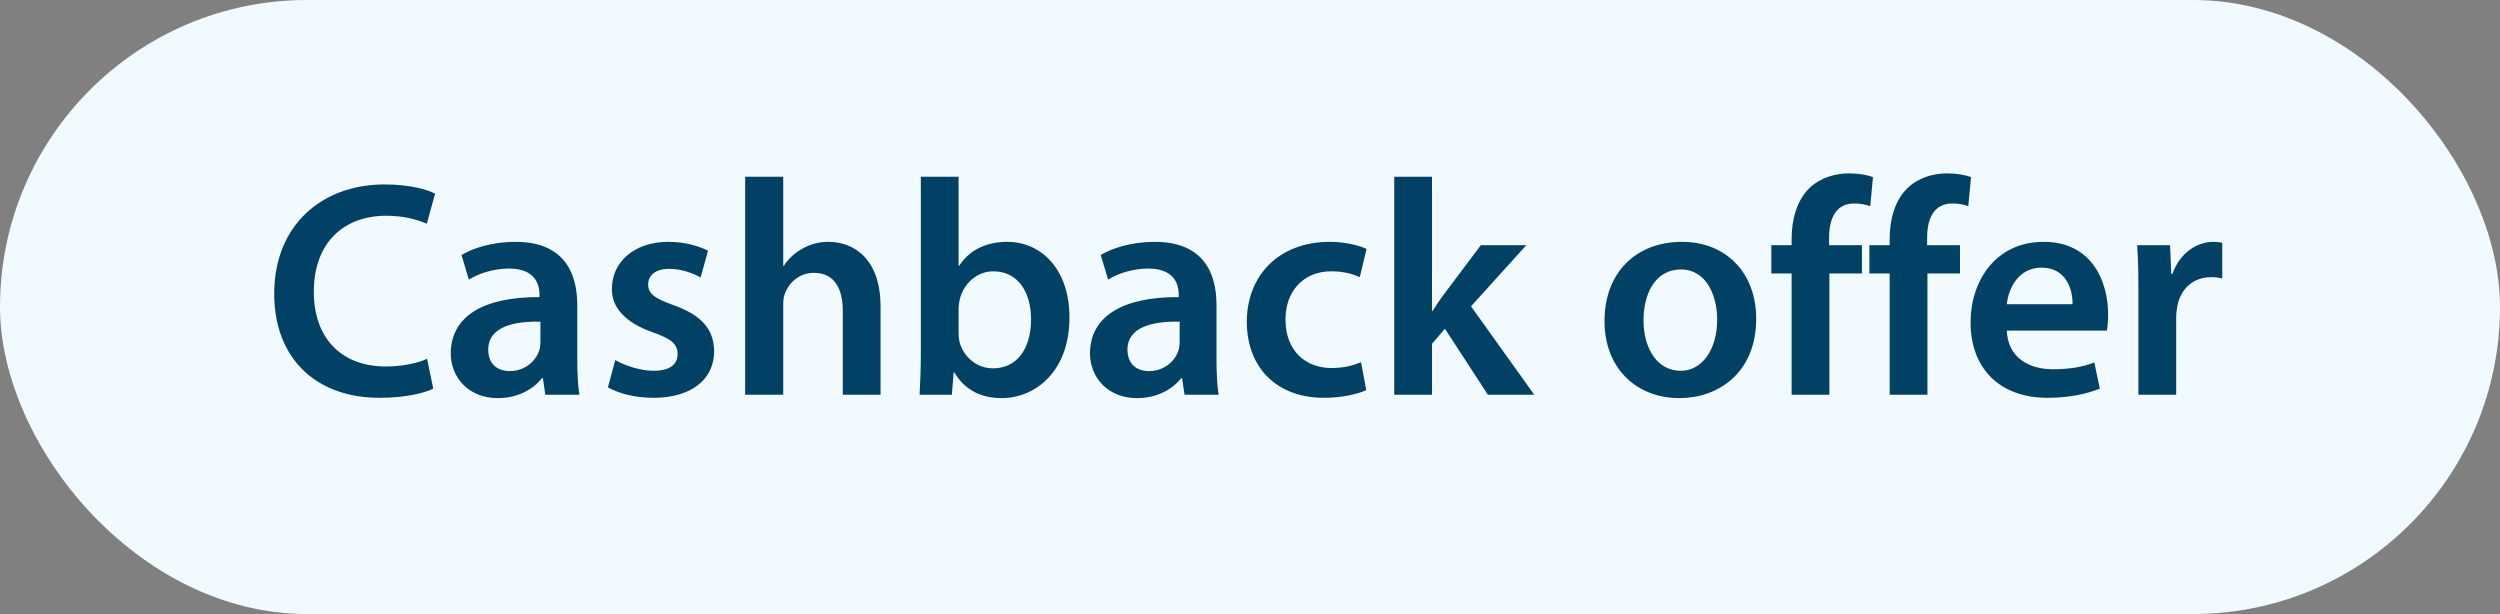
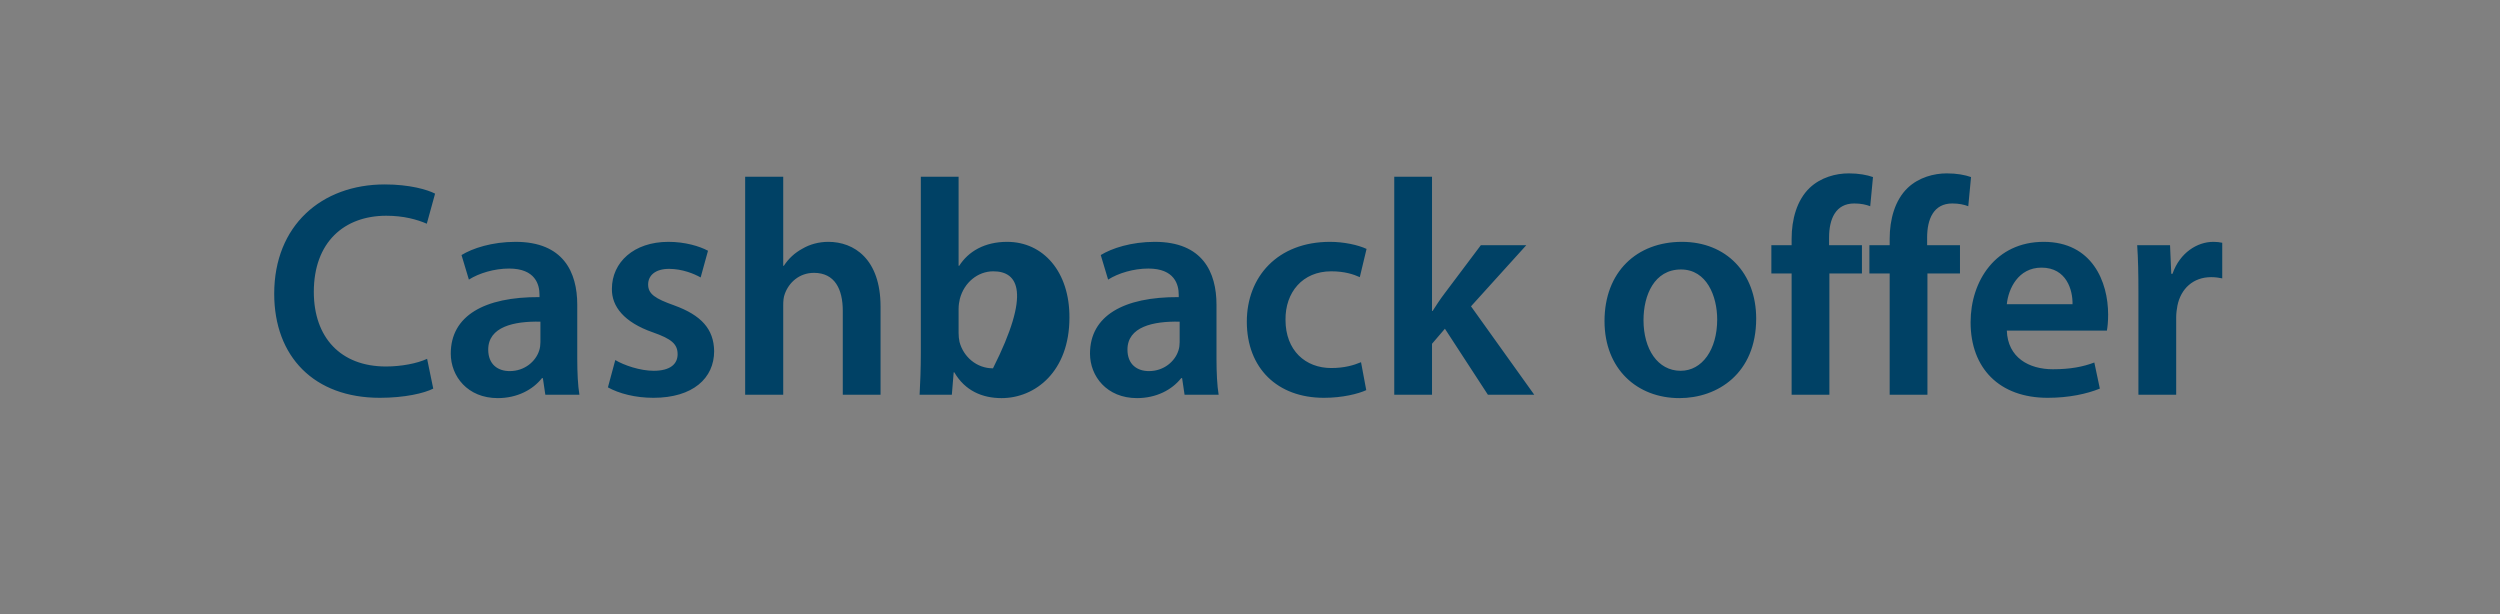
<svg xmlns="http://www.w3.org/2000/svg" width="114" height="28" viewBox="0 0 114 28" fill="none">
  <rect x="0" y="0" width="114" height="28" fill="#808080" stroke="none" />
-   <rect width="114" height="28" rx="14" fill="#F0FAFF" />
-   <path d="M19.476 16.362L19.756 17.72C19.35 17.93 18.454 18.14 17.32 18.14C14.324 18.14 12.504 16.264 12.504 13.394C12.504 10.286 14.66 8.41 17.544 8.41C18.678 8.41 19.49 8.648 19.84 8.83L19.462 10.202C19.014 10.006 18.398 9.838 17.614 9.838C15.696 9.838 14.31 11.042 14.31 13.31C14.31 15.382 15.528 16.712 17.6 16.712C18.3 16.712 19.028 16.572 19.476 16.362ZM26.421 18H24.867L24.755 17.244H24.713C24.293 17.776 23.579 18.154 22.697 18.154C21.325 18.154 20.555 17.16 20.555 16.124C20.555 14.402 22.081 13.534 24.601 13.548V13.436C24.601 12.988 24.419 12.246 23.215 12.246C22.543 12.246 21.843 12.456 21.381 12.75L21.045 11.63C21.549 11.322 22.431 11.028 23.509 11.028C25.693 11.028 26.323 12.414 26.323 13.898V16.362C26.323 16.978 26.351 17.58 26.421 18ZM24.643 15.606V14.668C23.425 14.64 22.263 14.906 22.263 15.942C22.263 16.614 22.697 16.922 23.243 16.922C23.929 16.922 24.433 16.474 24.587 15.984C24.629 15.858 24.643 15.718 24.643 15.606ZM27.721 17.664L28.057 16.418C28.449 16.656 29.191 16.908 29.807 16.908C30.563 16.908 30.899 16.6 30.899 16.152C30.899 15.69 30.619 15.452 29.779 15.158C28.449 14.696 27.889 13.968 27.903 13.17C27.903 11.966 28.897 11.028 30.479 11.028C31.235 11.028 31.893 11.224 32.285 11.434L31.949 12.652C31.655 12.484 31.109 12.26 30.507 12.26C29.891 12.26 29.555 12.554 29.555 12.974C29.555 13.408 29.877 13.618 30.745 13.926C31.977 14.374 32.551 15.004 32.565 16.012C32.565 17.244 31.599 18.14 29.793 18.14C28.967 18.14 28.225 17.944 27.721 17.664ZM33.979 18V8.06H35.715V12.12H35.743C35.953 11.798 36.233 11.532 36.597 11.336C36.933 11.14 37.339 11.028 37.773 11.028C38.935 11.028 40.153 11.798 40.153 13.982V18H38.431V14.178C38.431 13.184 38.067 12.442 37.115 12.442C36.443 12.442 35.967 12.89 35.785 13.408C35.729 13.548 35.715 13.73 35.715 13.926V18H33.979ZM43.404 18H41.934C41.962 17.538 41.99 16.782 41.99 16.082V8.06H43.712V12.12H43.74C44.16 11.462 44.902 11.028 45.924 11.028C47.59 11.028 48.78 12.414 48.766 14.486C48.766 16.936 47.212 18.154 45.672 18.154C44.79 18.154 44.006 17.818 43.516 16.978H43.488L43.404 18ZM43.712 14.08V15.186C43.712 15.326 43.726 15.466 43.754 15.592C43.936 16.278 44.538 16.796 45.28 16.796C46.358 16.796 47.016 15.928 47.016 14.556C47.016 13.352 46.442 12.372 45.294 12.372C44.594 12.372 43.964 12.876 43.768 13.632C43.74 13.758 43.712 13.912 43.712 14.08ZM55.57 18H54.016L53.904 17.244H53.862C53.442 17.776 52.728 18.154 51.846 18.154C50.474 18.154 49.704 17.16 49.704 16.124C49.704 14.402 51.23 13.534 53.75 13.548V13.436C53.75 12.988 53.568 12.246 52.364 12.246C51.692 12.246 50.992 12.456 50.53 12.75L50.194 11.63C50.698 11.322 51.58 11.028 52.658 11.028C54.842 11.028 55.472 12.414 55.472 13.898V16.362C55.472 16.978 55.5 17.58 55.57 18ZM53.792 15.606V14.668C52.574 14.64 51.412 14.906 51.412 15.942C51.412 16.614 51.846 16.922 52.392 16.922C53.078 16.922 53.582 16.474 53.736 15.984C53.778 15.858 53.792 15.718 53.792 15.606ZM62.063 16.516L62.301 17.79C61.937 17.958 61.223 18.14 60.369 18.14C58.241 18.14 56.855 16.782 56.855 14.668C56.855 12.624 58.255 11.028 60.649 11.028C61.279 11.028 61.923 11.168 62.315 11.35L62.007 12.638C61.727 12.512 61.321 12.372 60.705 12.372C59.389 12.372 58.605 13.338 58.619 14.584C58.619 15.984 59.529 16.782 60.705 16.782C61.307 16.782 61.727 16.656 62.063 16.516ZM65.3 8.06V14.178H65.328C65.496 13.912 65.692 13.618 65.874 13.38L67.526 11.182H69.598L67.078 13.968L69.962 18H67.848L65.888 14.99L65.3 15.676V18H63.578V8.06H65.3ZM76.694 11.028C78.724 11.028 80.082 12.456 80.082 14.528C80.082 17.034 78.318 18.154 76.582 18.154C74.65 18.154 73.166 16.824 73.166 14.64C73.166 12.4 74.636 11.028 76.694 11.028ZM76.652 12.288C75.434 12.288 74.944 13.464 74.944 14.598C74.944 15.914 75.588 16.908 76.638 16.908C77.618 16.908 78.304 15.942 78.304 14.57C78.304 13.506 77.828 12.288 76.652 12.288ZM83.42 18H81.698V12.47H80.774V11.182H81.698V10.888C81.698 10.006 81.936 9.124 82.524 8.564C83.028 8.088 83.714 7.906 84.302 7.906C84.764 7.906 85.128 7.976 85.408 8.074L85.282 9.404C85.1 9.334 84.862 9.278 84.554 9.278C83.7 9.278 83.406 9.992 83.406 10.832V11.182H84.904V12.47H83.42V18ZM87.891 18H86.169V12.47H85.245V11.182H86.169V10.888C86.169 10.006 86.407 9.124 86.995 8.564C87.499 8.088 88.185 7.906 88.773 7.906C89.235 7.906 89.599 7.976 89.879 8.074L89.753 9.404C89.571 9.334 89.333 9.278 89.025 9.278C88.171 9.278 87.877 9.992 87.877 10.832V11.182H89.375V12.47H87.891V18ZM96.075 15.074H91.511C91.553 16.306 92.519 16.838 93.611 16.838C94.409 16.838 94.983 16.726 95.501 16.53L95.753 17.72C95.165 17.958 94.353 18.14 93.373 18.14C91.161 18.14 89.859 16.782 89.859 14.696C89.859 12.806 91.007 11.028 93.191 11.028C95.403 11.028 96.131 12.848 96.131 14.346C96.131 14.668 96.103 14.92 96.075 15.074ZM91.511 13.87H94.507C94.521 13.24 94.241 12.204 93.093 12.204C92.029 12.204 91.581 13.17 91.511 13.87ZM97.512 18V13.38C97.512 12.456 97.498 11.798 97.456 11.182H98.954L99.01 12.484H99.066C99.402 11.518 100.2 11.028 100.928 11.028C101.096 11.028 101.194 11.042 101.334 11.07V12.694C101.194 12.666 101.04 12.638 100.83 12.638C100.004 12.638 99.444 13.17 99.29 13.94C99.262 14.094 99.234 14.276 99.234 14.472V18H97.512Z" fill="#004165" />
+   <path d="M19.476 16.362L19.756 17.72C19.35 17.93 18.454 18.14 17.32 18.14C14.324 18.14 12.504 16.264 12.504 13.394C12.504 10.286 14.66 8.41 17.544 8.41C18.678 8.41 19.49 8.648 19.84 8.83L19.462 10.202C19.014 10.006 18.398 9.838 17.614 9.838C15.696 9.838 14.31 11.042 14.31 13.31C14.31 15.382 15.528 16.712 17.6 16.712C18.3 16.712 19.028 16.572 19.476 16.362ZM26.421 18H24.867L24.755 17.244H24.713C24.293 17.776 23.579 18.154 22.697 18.154C21.325 18.154 20.555 17.16 20.555 16.124C20.555 14.402 22.081 13.534 24.601 13.548V13.436C24.601 12.988 24.419 12.246 23.215 12.246C22.543 12.246 21.843 12.456 21.381 12.75L21.045 11.63C21.549 11.322 22.431 11.028 23.509 11.028C25.693 11.028 26.323 12.414 26.323 13.898V16.362C26.323 16.978 26.351 17.58 26.421 18ZM24.643 15.606V14.668C23.425 14.64 22.263 14.906 22.263 15.942C22.263 16.614 22.697 16.922 23.243 16.922C23.929 16.922 24.433 16.474 24.587 15.984C24.629 15.858 24.643 15.718 24.643 15.606ZM27.721 17.664L28.057 16.418C28.449 16.656 29.191 16.908 29.807 16.908C30.563 16.908 30.899 16.6 30.899 16.152C30.899 15.69 30.619 15.452 29.779 15.158C28.449 14.696 27.889 13.968 27.903 13.17C27.903 11.966 28.897 11.028 30.479 11.028C31.235 11.028 31.893 11.224 32.285 11.434L31.949 12.652C31.655 12.484 31.109 12.26 30.507 12.26C29.891 12.26 29.555 12.554 29.555 12.974C29.555 13.408 29.877 13.618 30.745 13.926C31.977 14.374 32.551 15.004 32.565 16.012C32.565 17.244 31.599 18.14 29.793 18.14C28.967 18.14 28.225 17.944 27.721 17.664ZM33.979 18V8.06H35.715V12.12H35.743C35.953 11.798 36.233 11.532 36.597 11.336C36.933 11.14 37.339 11.028 37.773 11.028C38.935 11.028 40.153 11.798 40.153 13.982V18H38.431V14.178C38.431 13.184 38.067 12.442 37.115 12.442C36.443 12.442 35.967 12.89 35.785 13.408C35.729 13.548 35.715 13.73 35.715 13.926V18H33.979ZM43.404 18H41.934C41.962 17.538 41.99 16.782 41.99 16.082V8.06H43.712V12.12H43.74C44.16 11.462 44.902 11.028 45.924 11.028C47.59 11.028 48.78 12.414 48.766 14.486C48.766 16.936 47.212 18.154 45.672 18.154C44.79 18.154 44.006 17.818 43.516 16.978H43.488L43.404 18ZM43.712 14.08V15.186C43.712 15.326 43.726 15.466 43.754 15.592C43.936 16.278 44.538 16.796 45.28 16.796C47.016 13.352 46.442 12.372 45.294 12.372C44.594 12.372 43.964 12.876 43.768 13.632C43.74 13.758 43.712 13.912 43.712 14.08ZM55.57 18H54.016L53.904 17.244H53.862C53.442 17.776 52.728 18.154 51.846 18.154C50.474 18.154 49.704 17.16 49.704 16.124C49.704 14.402 51.23 13.534 53.75 13.548V13.436C53.75 12.988 53.568 12.246 52.364 12.246C51.692 12.246 50.992 12.456 50.53 12.75L50.194 11.63C50.698 11.322 51.58 11.028 52.658 11.028C54.842 11.028 55.472 12.414 55.472 13.898V16.362C55.472 16.978 55.5 17.58 55.57 18ZM53.792 15.606V14.668C52.574 14.64 51.412 14.906 51.412 15.942C51.412 16.614 51.846 16.922 52.392 16.922C53.078 16.922 53.582 16.474 53.736 15.984C53.778 15.858 53.792 15.718 53.792 15.606ZM62.063 16.516L62.301 17.79C61.937 17.958 61.223 18.14 60.369 18.14C58.241 18.14 56.855 16.782 56.855 14.668C56.855 12.624 58.255 11.028 60.649 11.028C61.279 11.028 61.923 11.168 62.315 11.35L62.007 12.638C61.727 12.512 61.321 12.372 60.705 12.372C59.389 12.372 58.605 13.338 58.619 14.584C58.619 15.984 59.529 16.782 60.705 16.782C61.307 16.782 61.727 16.656 62.063 16.516ZM65.3 8.06V14.178H65.328C65.496 13.912 65.692 13.618 65.874 13.38L67.526 11.182H69.598L67.078 13.968L69.962 18H67.848L65.888 14.99L65.3 15.676V18H63.578V8.06H65.3ZM76.694 11.028C78.724 11.028 80.082 12.456 80.082 14.528C80.082 17.034 78.318 18.154 76.582 18.154C74.65 18.154 73.166 16.824 73.166 14.64C73.166 12.4 74.636 11.028 76.694 11.028ZM76.652 12.288C75.434 12.288 74.944 13.464 74.944 14.598C74.944 15.914 75.588 16.908 76.638 16.908C77.618 16.908 78.304 15.942 78.304 14.57C78.304 13.506 77.828 12.288 76.652 12.288ZM83.42 18H81.698V12.47H80.774V11.182H81.698V10.888C81.698 10.006 81.936 9.124 82.524 8.564C83.028 8.088 83.714 7.906 84.302 7.906C84.764 7.906 85.128 7.976 85.408 8.074L85.282 9.404C85.1 9.334 84.862 9.278 84.554 9.278C83.7 9.278 83.406 9.992 83.406 10.832V11.182H84.904V12.47H83.42V18ZM87.891 18H86.169V12.47H85.245V11.182H86.169V10.888C86.169 10.006 86.407 9.124 86.995 8.564C87.499 8.088 88.185 7.906 88.773 7.906C89.235 7.906 89.599 7.976 89.879 8.074L89.753 9.404C89.571 9.334 89.333 9.278 89.025 9.278C88.171 9.278 87.877 9.992 87.877 10.832V11.182H89.375V12.47H87.891V18ZM96.075 15.074H91.511C91.553 16.306 92.519 16.838 93.611 16.838C94.409 16.838 94.983 16.726 95.501 16.53L95.753 17.72C95.165 17.958 94.353 18.14 93.373 18.14C91.161 18.14 89.859 16.782 89.859 14.696C89.859 12.806 91.007 11.028 93.191 11.028C95.403 11.028 96.131 12.848 96.131 14.346C96.131 14.668 96.103 14.92 96.075 15.074ZM91.511 13.87H94.507C94.521 13.24 94.241 12.204 93.093 12.204C92.029 12.204 91.581 13.17 91.511 13.87ZM97.512 18V13.38C97.512 12.456 97.498 11.798 97.456 11.182H98.954L99.01 12.484H99.066C99.402 11.518 100.2 11.028 100.928 11.028C101.096 11.028 101.194 11.042 101.334 11.07V12.694C101.194 12.666 101.04 12.638 100.83 12.638C100.004 12.638 99.444 13.17 99.29 13.94C99.262 14.094 99.234 14.276 99.234 14.472V18H97.512Z" fill="#004165" />
</svg>